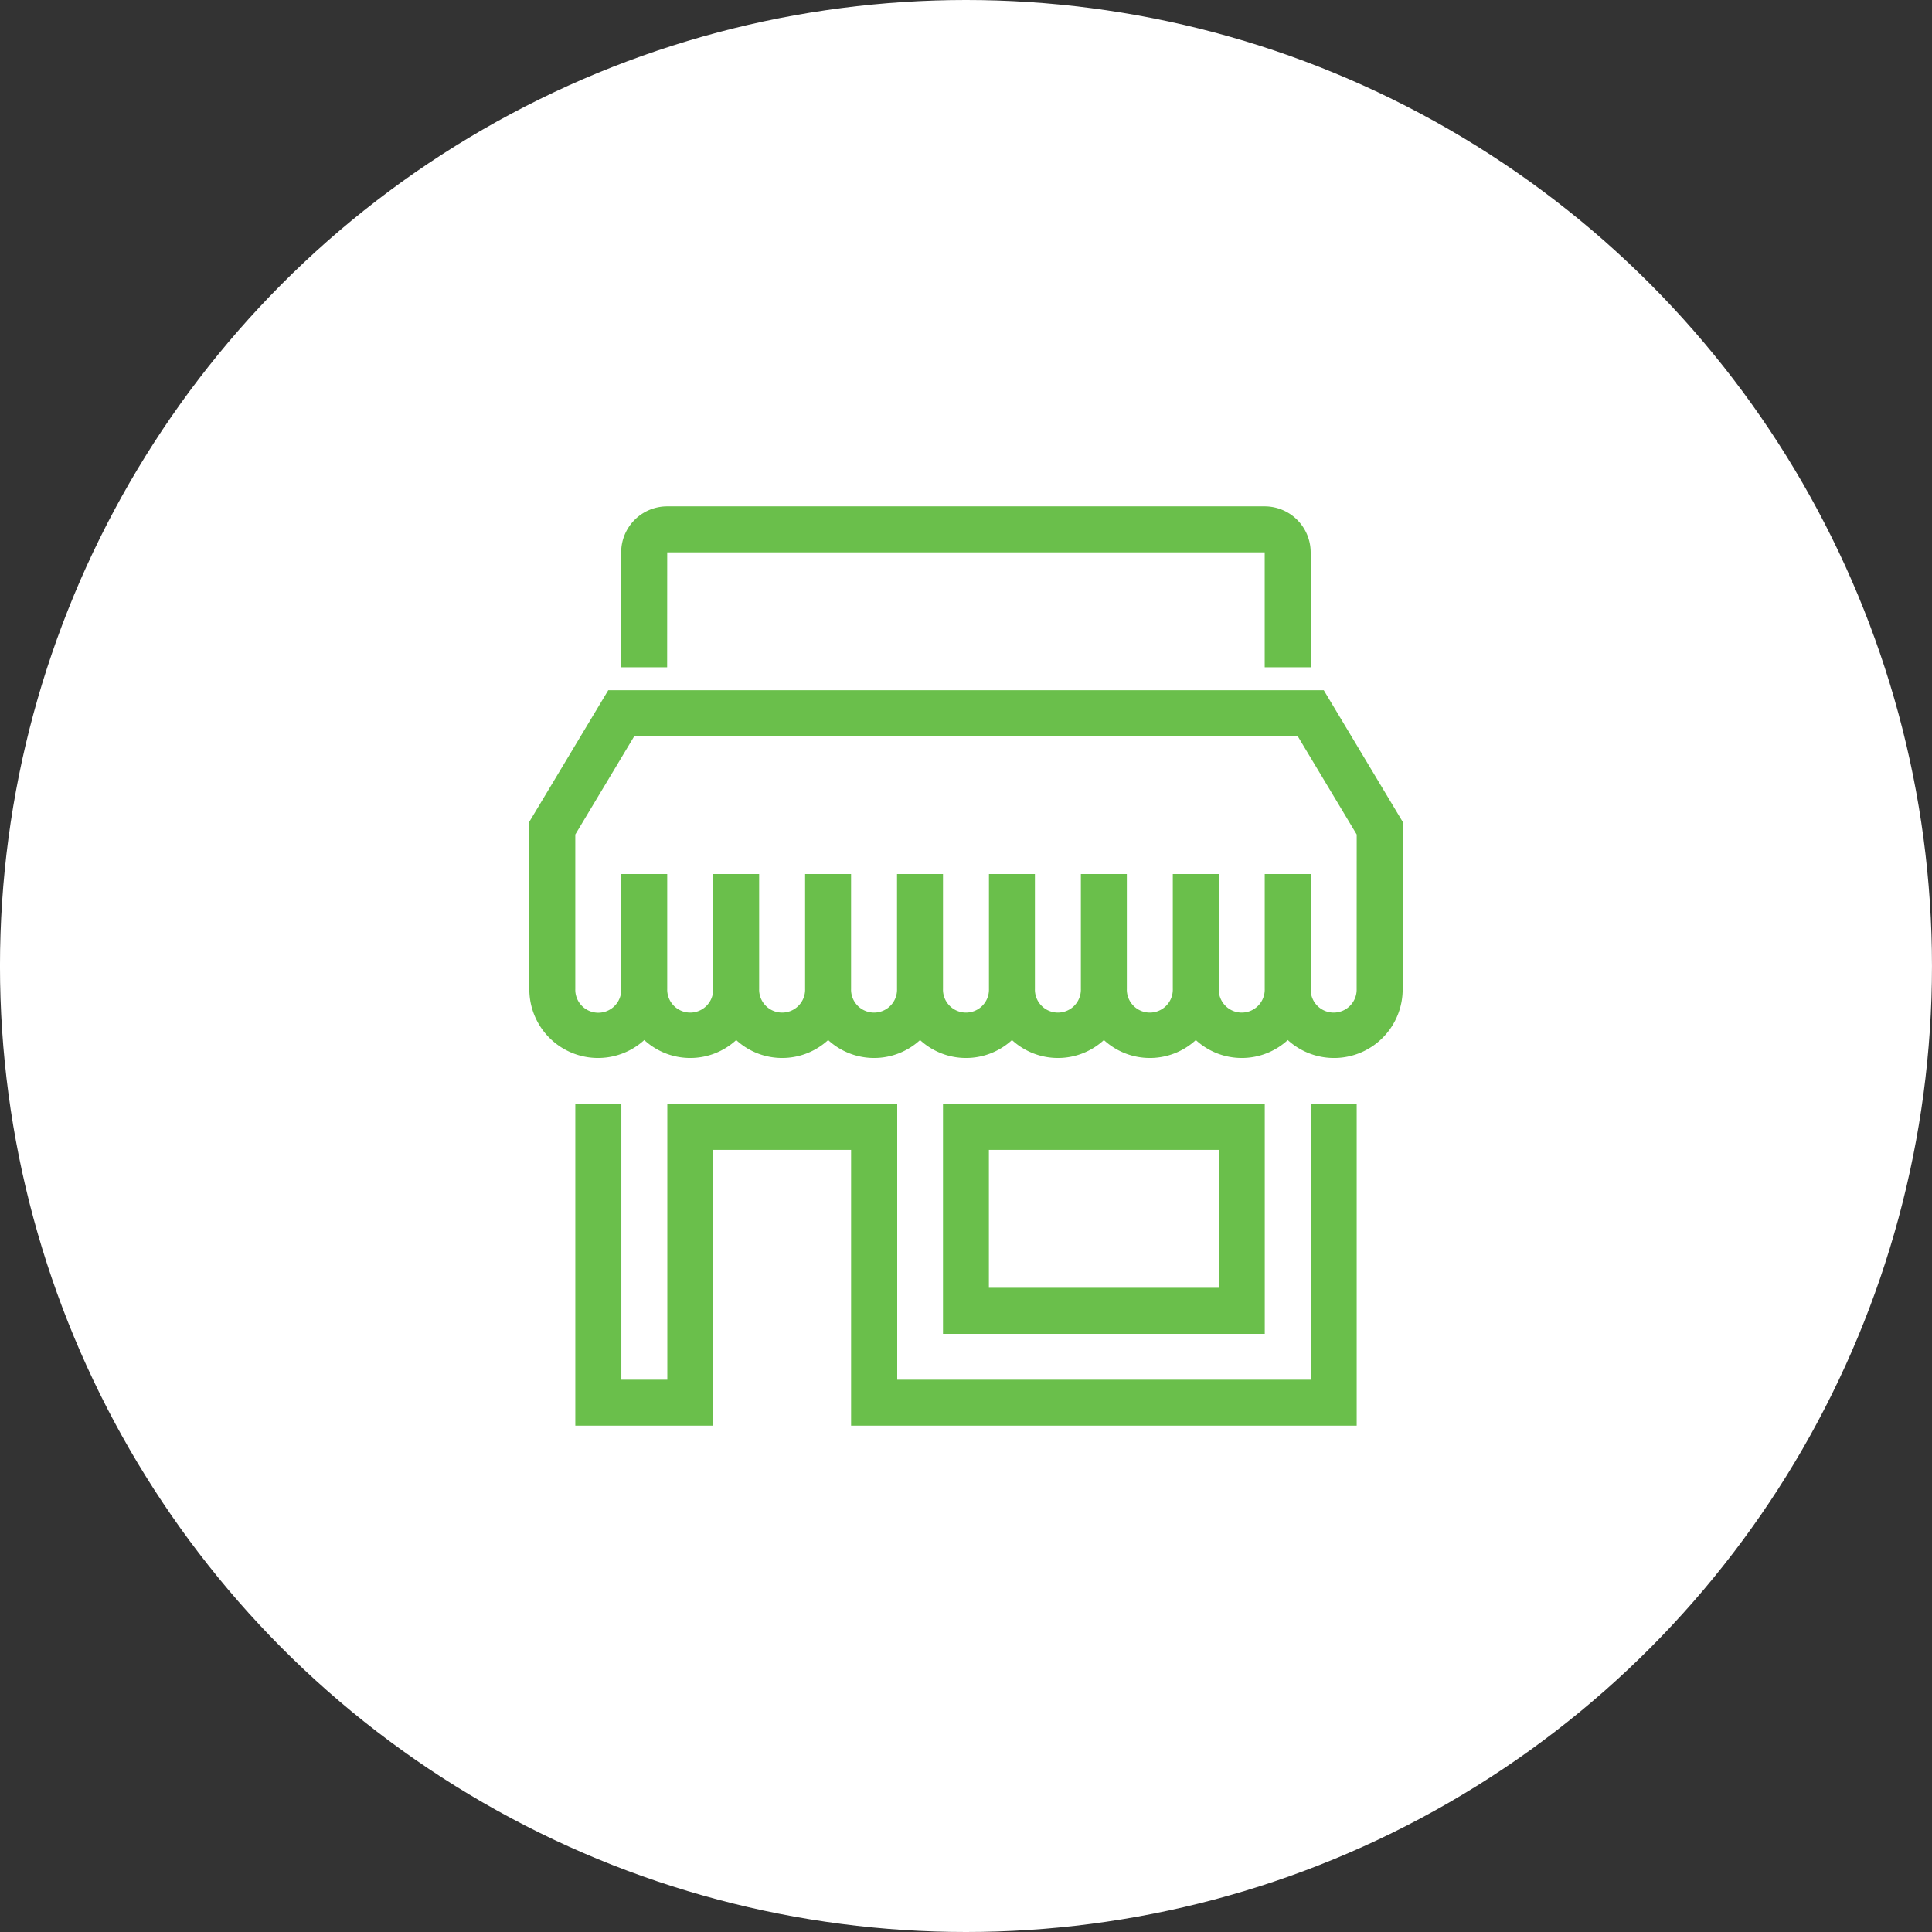
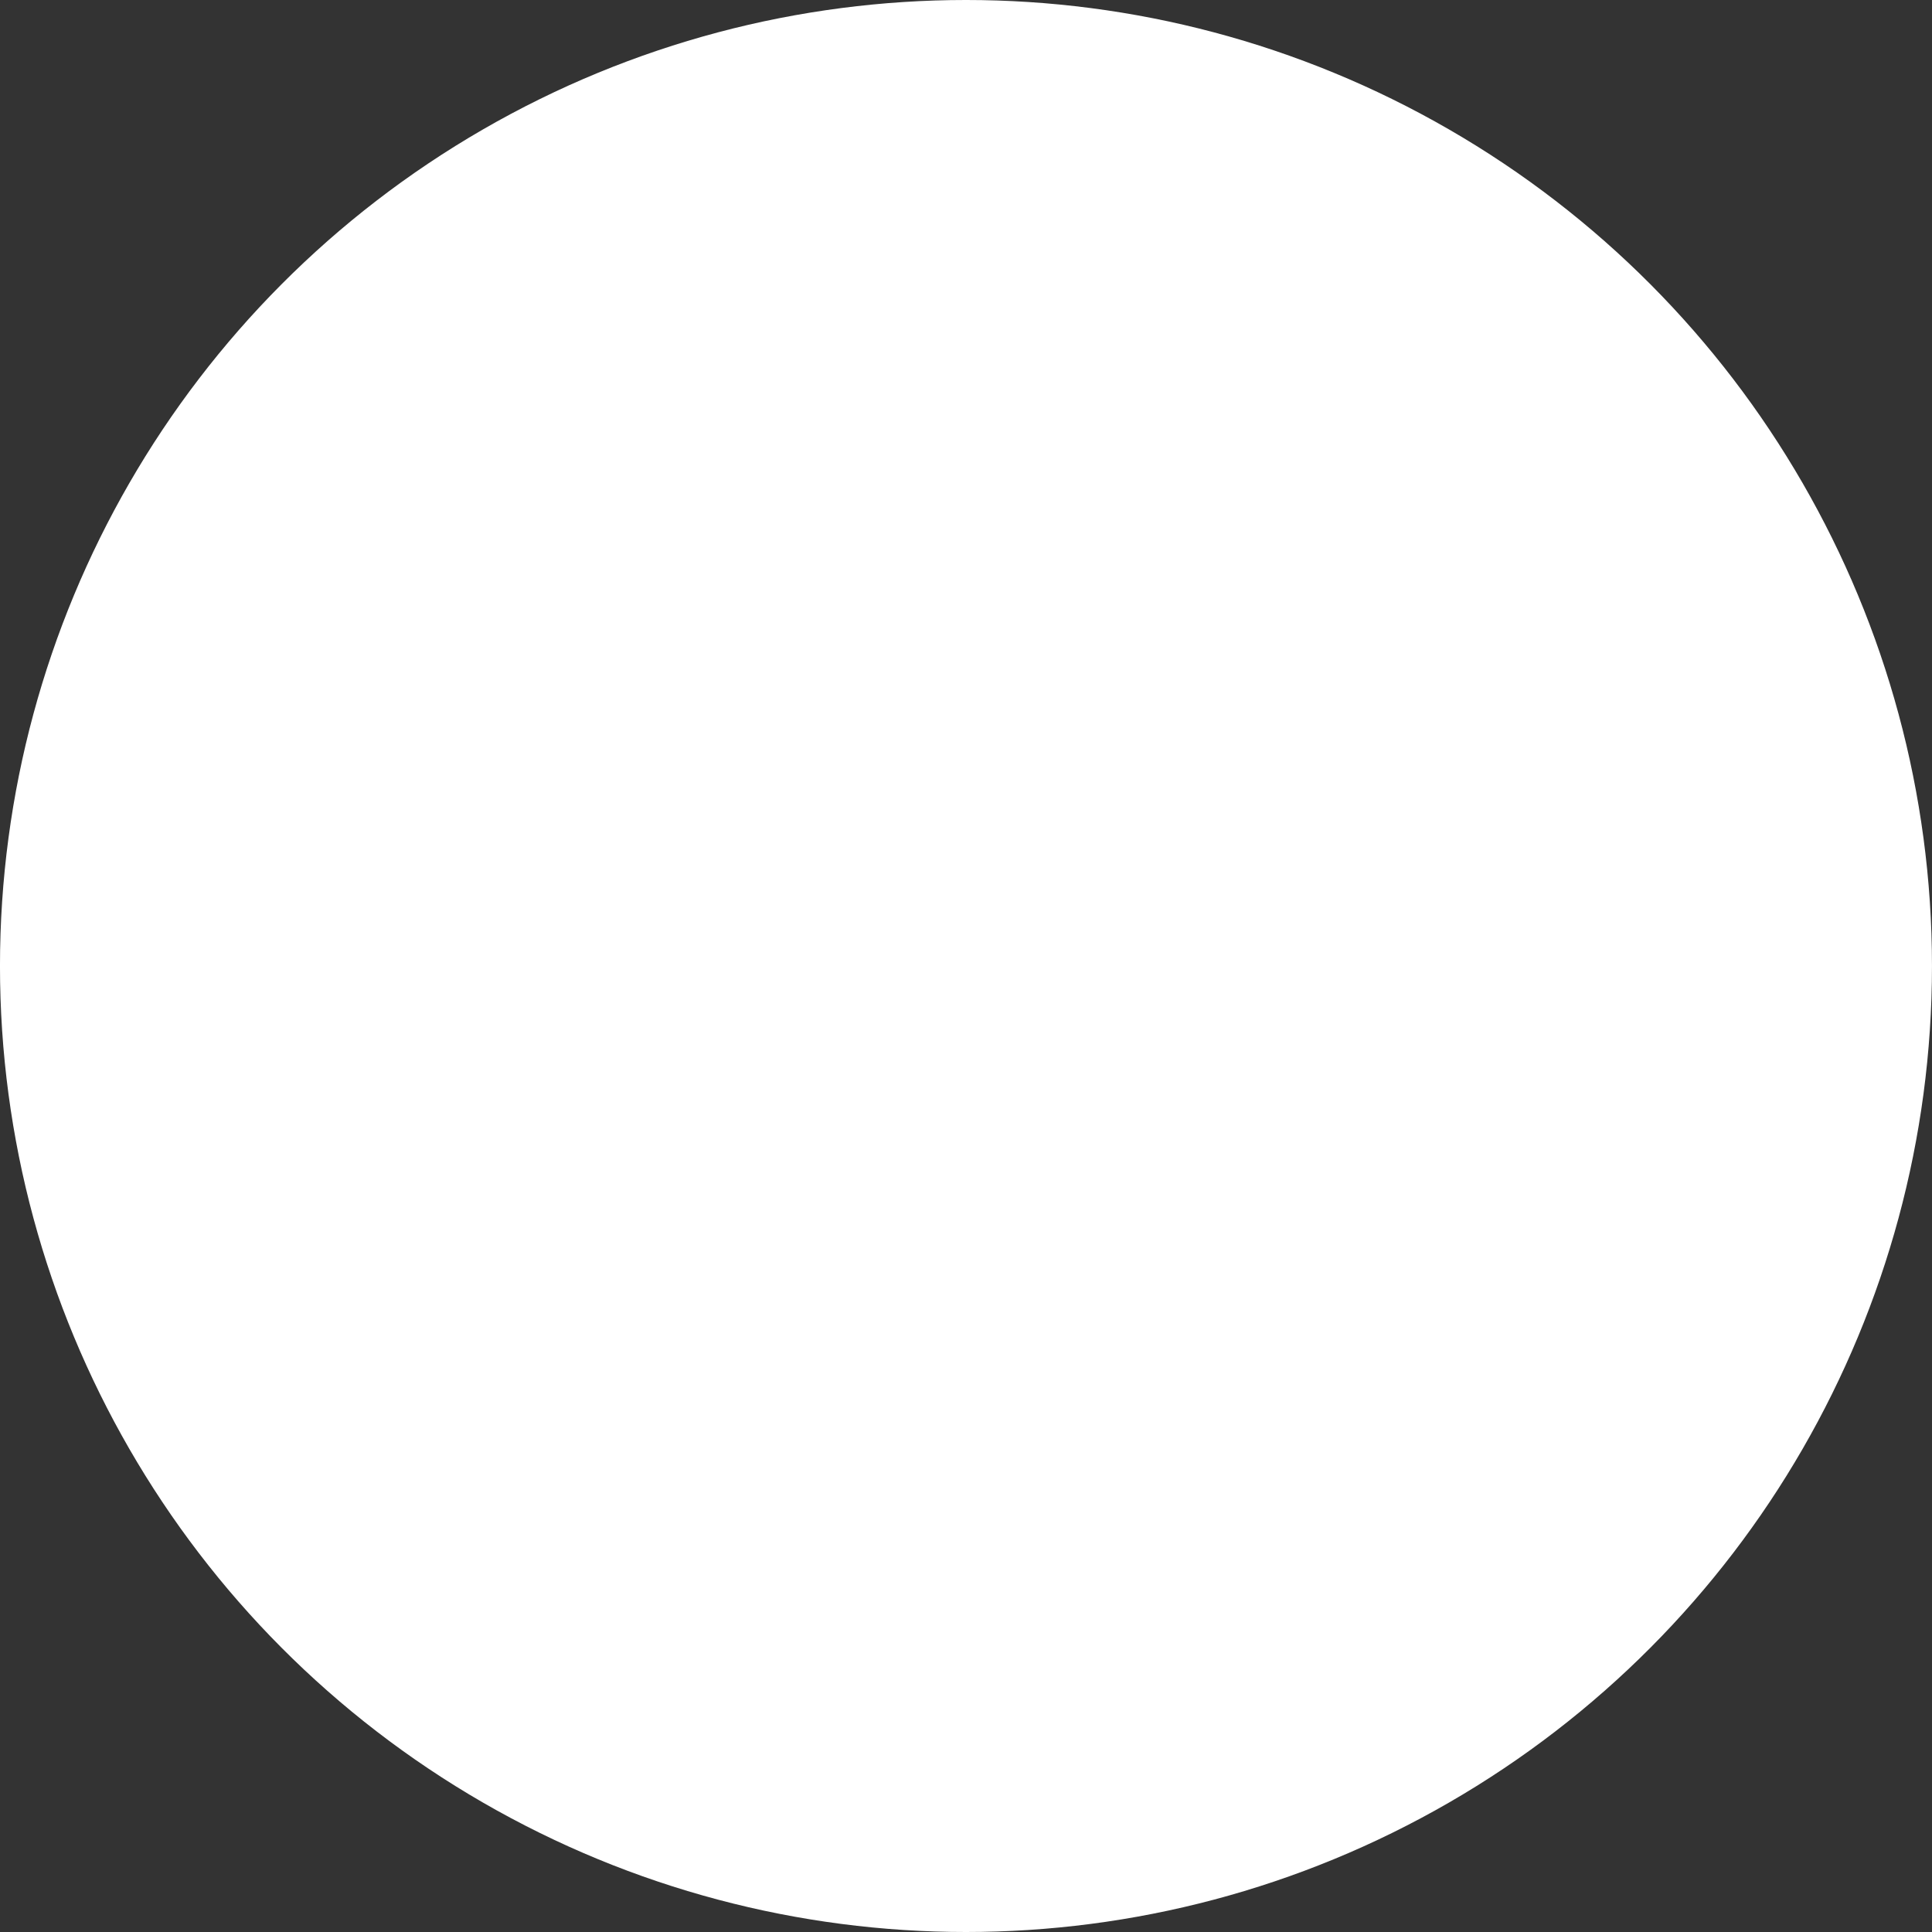
<svg xmlns="http://www.w3.org/2000/svg" width="100" height="100" viewBox="0 0 100 100">
  <rect x="0" y="0" width="100" height="100" fill="#333333" stroke="none" />
  <g id="组_3338" data-name="组 3338" transform="translate(-538 -5226)">
    <circle id="椭圆_71" data-name="椭圆 71" cx="50" cy="50" r="50" transform="translate(537.999 5226)" fill="#fff" />
-     <path id="路径_1187" data-name="路径 1187" d="M168.782,77.6h2.379V94.253h-26.17V79.978h-7.137V94.253h-7.137V77.6H133.1V91.874h2.379V77.6h11.9V91.874h21.412Zm-2.379,0v11.9H149.748V77.6Zm-2.379,2.379h-11.9v7.137h11.9Zm-28.55-30.929H166.4V55h2.379V49.049A2.382,2.382,0,0,0,166.4,46.67h-30.93a2.381,2.381,0,0,0-2.379,2.379V55h2.379Zm38.067,13.946v8.657a3.553,3.553,0,0,1-5.948,2.641,3.513,3.513,0,0,1-4.758,0,3.513,3.513,0,0,1-4.758,0,3.513,3.513,0,0,1-4.758,0,3.513,3.513,0,0,1-4.758,0,3.513,3.513,0,0,1-4.758,0,3.513,3.513,0,0,1-4.758,0,3.513,3.513,0,0,1-4.758,0,3.555,3.555,0,0,1-5.95-2.641V62.995l4.085-6.808h37.035Zm-2.379.659-3.052-5.088H133.768l-3.052,5.088v8a1.19,1.19,0,1,0,2.379,0V65.7h2.379v5.948a1.19,1.19,0,1,0,2.379,0V65.7h2.379v5.948a1.19,1.19,0,1,0,2.379,0V65.7h2.379v5.948a1.19,1.19,0,1,0,2.379,0V65.7h2.379v5.948a1.19,1.19,0,1,0,2.379,0V65.7h2.379v5.948a1.19,1.19,0,1,0,2.379,0V65.7h2.379v5.948a1.19,1.19,0,1,0,2.379,0V65.7h2.379v5.948a1.19,1.19,0,1,0,2.379,0V65.7h2.379v5.948a1.19,1.19,0,1,0,2.379,0Z" transform="translate(437.061 5205.539)" fill="#6abf4b" />
  </g>
</svg>